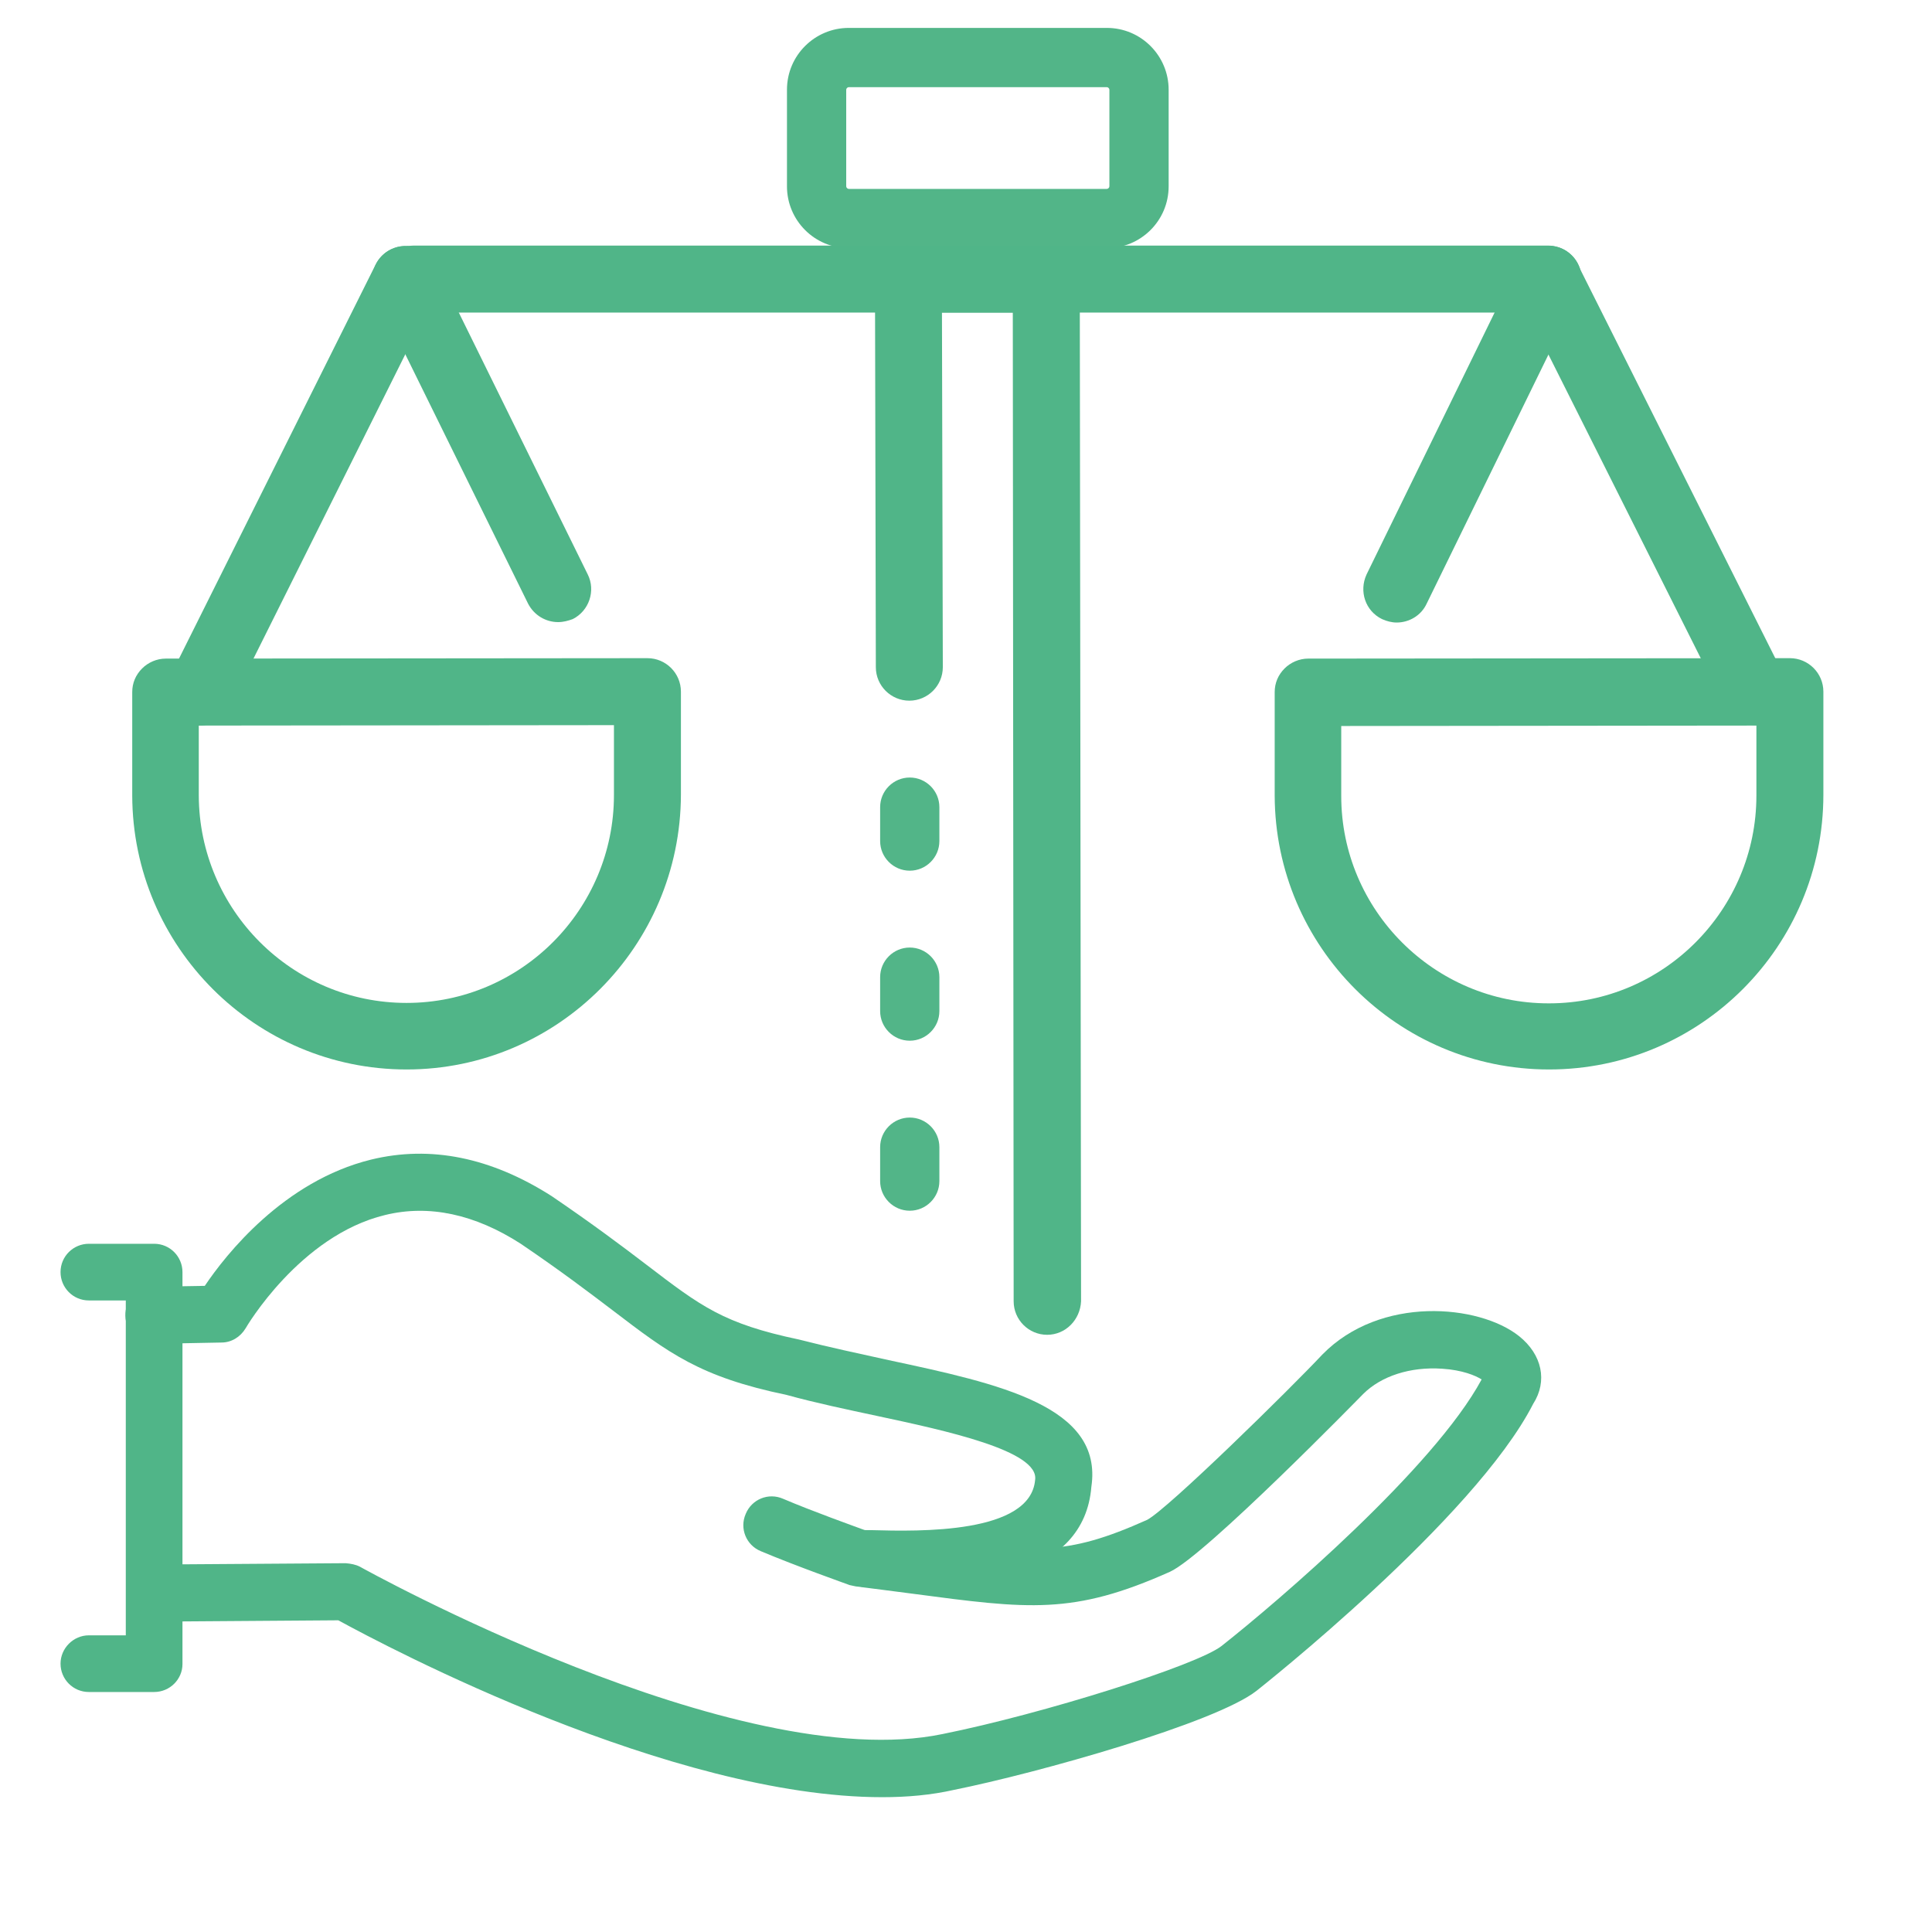
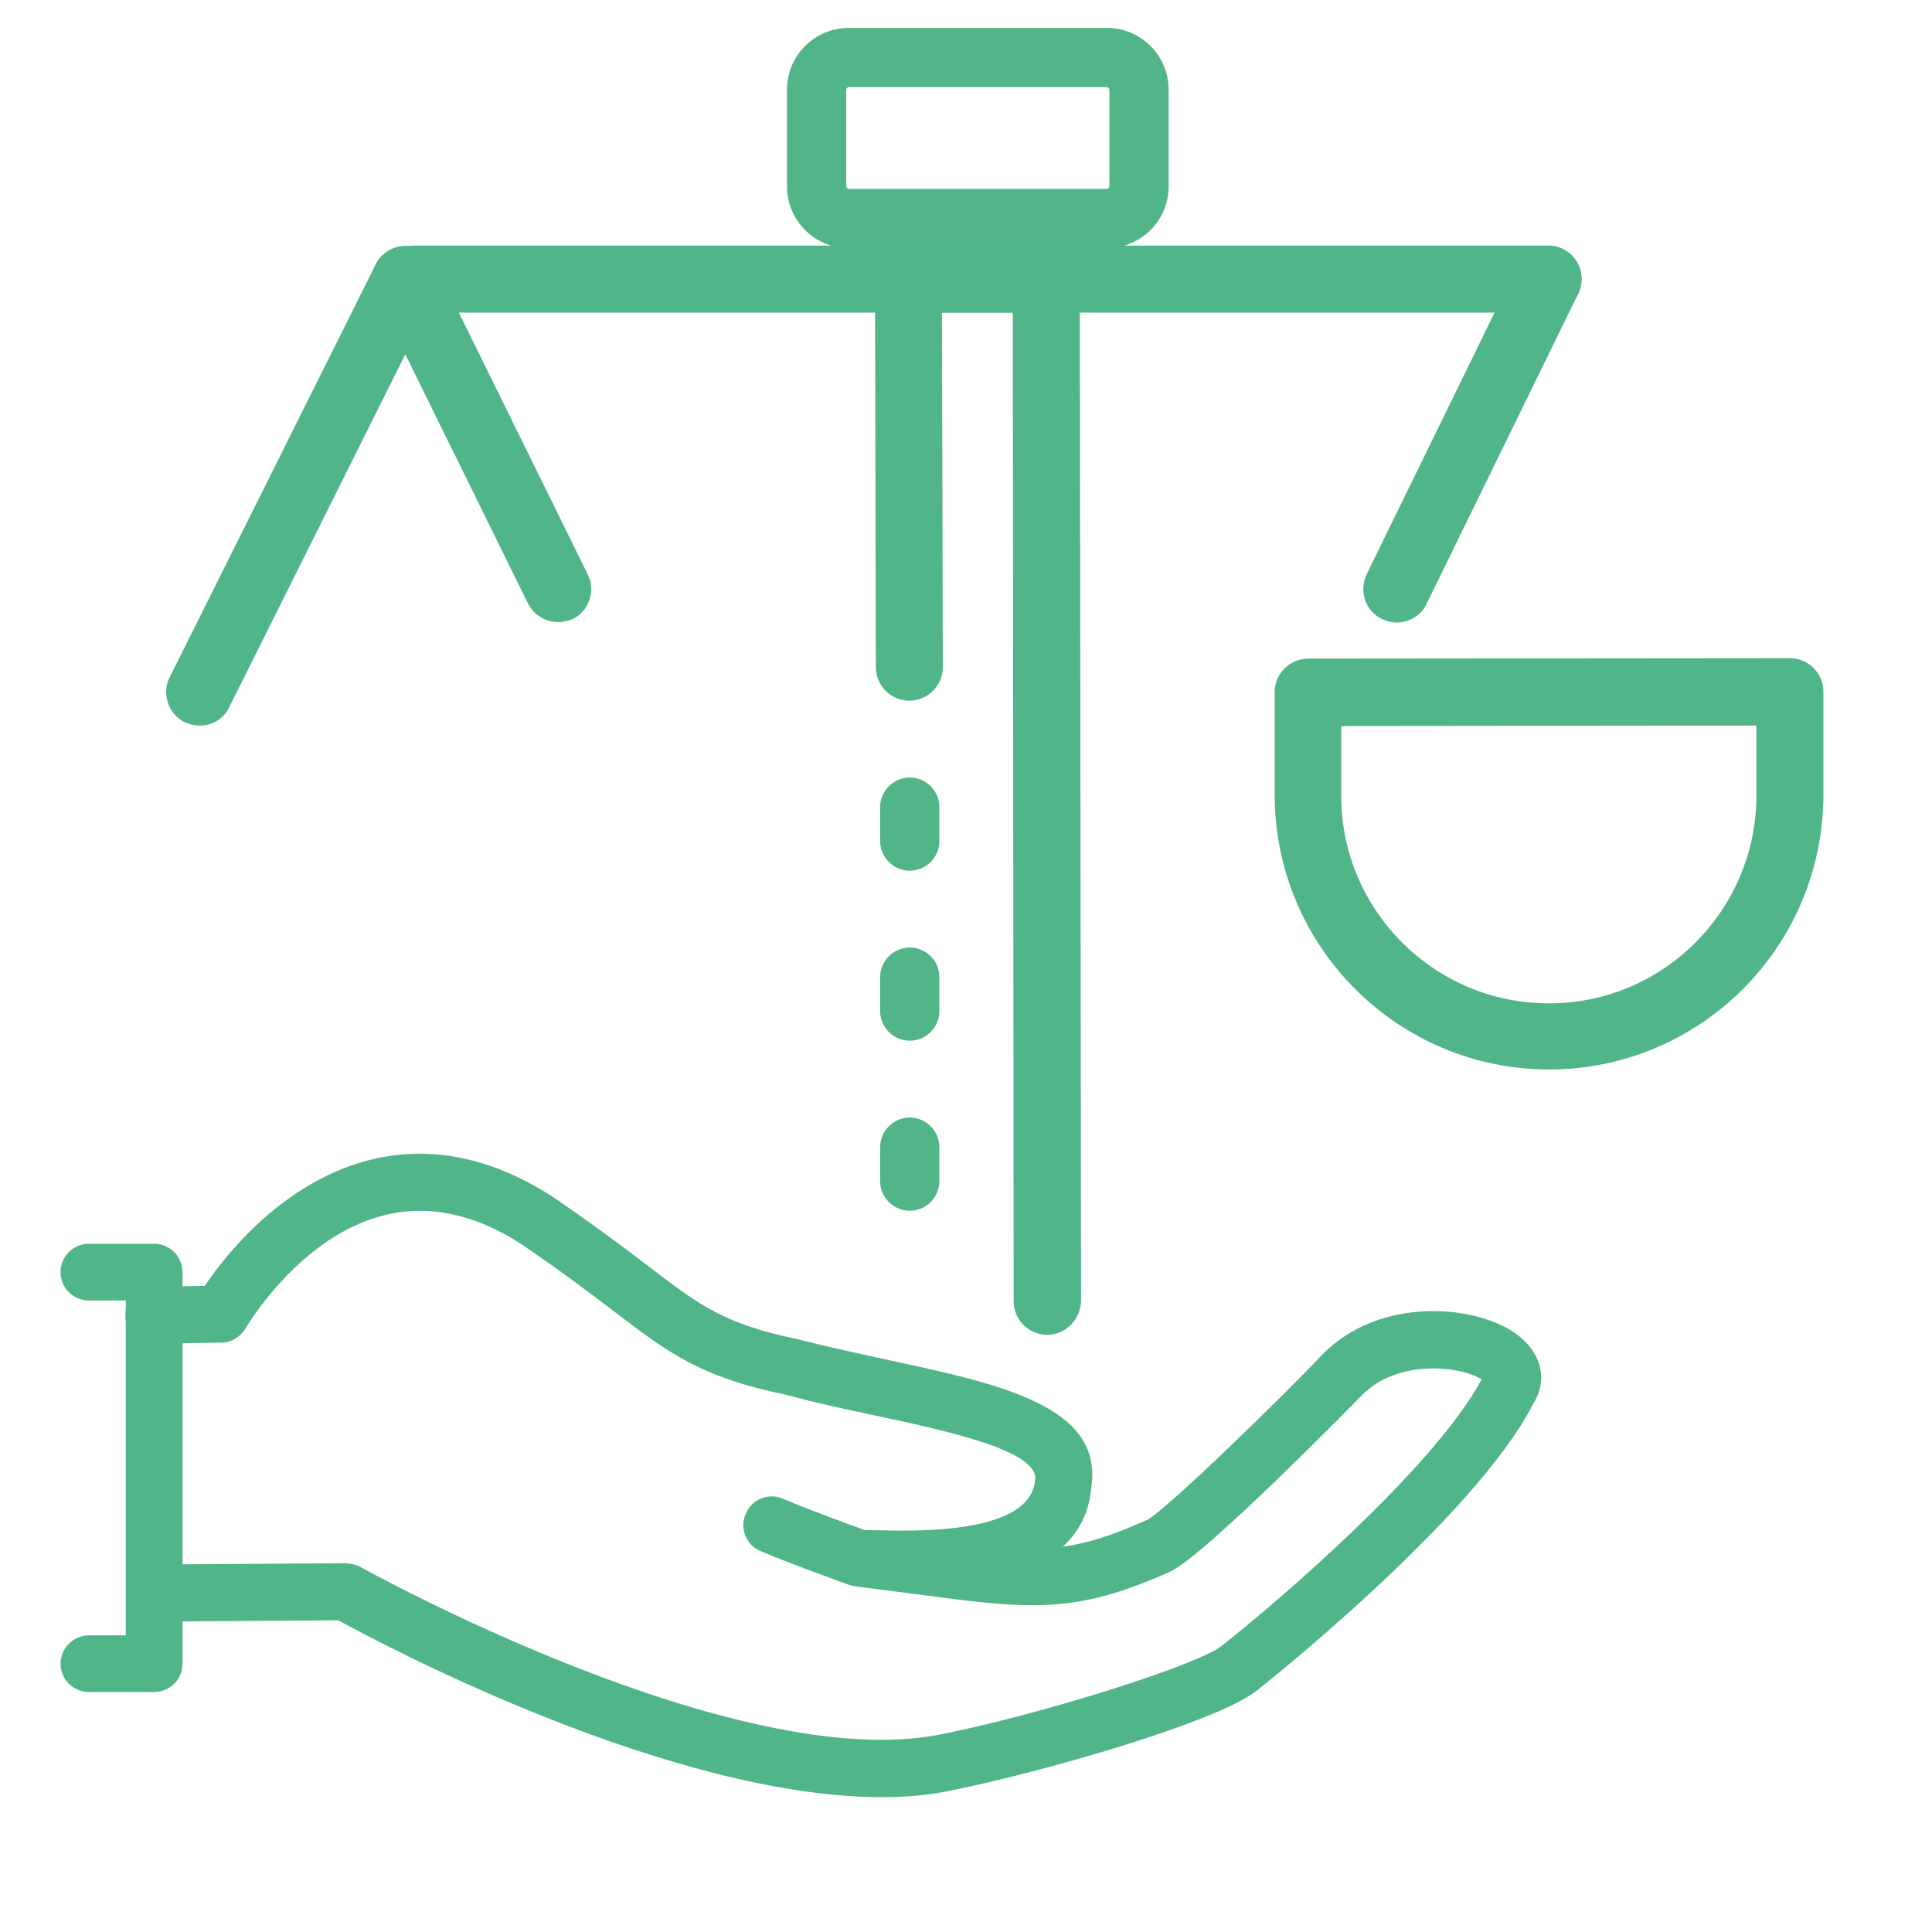
<svg xmlns="http://www.w3.org/2000/svg" version="1.1" id="Layer_1" x="0px" y="0px" viewBox="0 0 450 450" style="enable-background:new 0 0 450 450;" xml:space="preserve">
  <style type="text/css"> .st0{fill:#52B588;} .st1{fill:#50B588;} </style>
  <g id="Layer_2_00000088115724942936122490000015034376878551477127_">
    <path class="st0" d="M257.8,57.8h-60.1c-8,0-14.4-6.5-14.4-14.4V20.9c0-8,6.5-14.4,14.4-14.4h60.1c8,0,14.4,6.5,14.4,14.4v22.5 C272.2,51.4,265.7,57.8,257.8,57.8z M197.7,20.3c-0.3,0-0.6,0.3-0.6,0.6v22.5c0,0.3,0.3,0.6,0.6,0.6h60.1c0.3,0,0.6-0.3,0.6-0.6 V20.9c0-0.3-0.3-0.6-0.6-0.6C257.8,20.3,197.7,20.3,197.7,20.3z" />
    <path class="st0" d="M211.9,242.4c-3.8,0-6.9-3.1-6.9-6.9v-7.9c0-3.8,3.1-6.9,6.9-6.9c3.8,0,6.9,3.1,6.9,6.9v7.9 C218.8,239.3,215.7,242.4,211.9,242.4z" />
    <path class="st0" d="M211.9,202.8c-3.8,0-6.9-3.1-6.9-6.9v-7.9c0-3.8,3.1-6.9,6.9-6.9c3.8,0,6.9,3.1,6.9,6.9v7.9 C218.8,199.7,215.7,202.8,211.9,202.8z" />
    <path class="st0" d="M211.9,282c-3.8,0-6.9-3.1-6.9-6.9v-7.9c0-3.8,3.1-6.9,6.9-6.9c3.8,0,6.9,3.1,6.9,6.9v7.9 C218.8,278.9,215.7,282,211.9,282z" />
  </g>
  <g id="Layer_3">
    <g>
      <g>
        <path class="st1" d="M205.5,418.6c-49.2,0-115.4-35-126.7-41.2l-41.7,0.3c-3.8,0.1-6.7-2.9-6.7-6.6c0-3.7,2.9-6.7,6.6-6.7 l43.5-0.3c1.2,0.1,2.3,0.3,3.3,0.8c0.9,0.5,87.9,48.9,135.7,39c23.4-4.7,59.2-16,65-20.5c13.2-10.4,49.5-41.5,60.6-62.1 c-1.4-0.9-4.5-2.2-9.2-2.5c-7.4-0.5-14.2,1.7-18.4,5.9c-0.3,0.3-36.8,37.7-45,41.4c-22.6,10.1-32.8,8.7-60,5.1 c-4-0.5-8.3-1.1-13.2-1.7c-0.5-0.1-0.9-0.2-1.4-0.3c-0.5-0.2-12.4-4.4-20.7-7.9c-3.4-1.4-5-5.3-3.5-8.7c1.4-3.4,5.3-5,8.7-3.5 c6.8,2.9,16.6,6.4,19.3,7.4c4.6,0.6,8.8,1.1,12.6,1.6c26.6,3.6,33.7,4.5,52.9-4.1c4.9-2.6,33.3-30.5,40.8-38.5 c13.5-13.8,36.5-11.7,45.8-4.3c5.4,4.3,6.7,10.5,3.3,15.8c-13.7,26.8-63.9,66.4-64.4,66.8c-9.5,7.5-51.1,19.2-70.5,23.1 C216.9,418.1,211.3,418.6,205.5,418.6L205.5,418.6z M345.5,320.6L345.5,320.6z" />
        <path class="st1" d="M209.8,369.8c-2.6,0-5-0.1-7-0.1l-1.1,0c-3.7-0.1-6.6-3.1-6.5-6.8c0.1-3.7,3.2-6.8,6.8-6.5l1.1,0 c11,0.3,36.9,0.9,38-11.7c1-6.8-20.9-11.5-36.8-14.9c-7-1.5-14.2-3-21.1-4.9c-20.2-4.2-27.4-9.7-40.5-19.7 c-5.4-4.1-12.1-9.2-21.4-15.5c-10.7-6.9-21.4-9.2-31.6-6.7c-19.9,4.8-32.4,26.2-32.5,26.4c-1.2,2-3.3,3.3-5.6,3.3L36,313 c-3.6,0.1-6.7-2.8-6.8-6.5c-0.1-3.7,2.8-6.7,6.5-6.8l12-0.2c4.9-7.3,18.4-24.4,38.7-29.4c13.9-3.4,28-0.5,42.1,8.5 c9.7,6.6,16.6,11.8,22.1,16c12.7,9.7,17.9,13.7,35.5,17.4c7,1.8,14.1,3.3,20.9,4.8c25.7,5.5,50,10.7,47.2,29.5 C252.5,367.5,226.4,369.8,209.8,369.8L209.8,369.8z" />
      </g>
      <path class="st1" d="M35.9,394.1H20.7c-3.7,0-6.6-3-6.6-6.6s3-6.6,6.6-6.6h8.6v-78h-8.6c-3.7,0-6.6-3-6.6-6.6c0-3.7,3-6.6,6.6-6.6 h15.2c3.7,0,6.6,3,6.6,6.6v91.3C42.5,391.1,39.6,394.1,35.9,394.1L35.9,394.1z" />
    </g>
    <path class="st1" d="M243.9,310.9c-4.3,0-7.8-3.5-7.8-7.8l-0.2-230.3h-16.5l0.2,82.6c0,4.3-3.5,7.8-7.8,7.8h0 c-4.3,0-7.8-3.5-7.8-7.8l-0.2-90.4c0-2.1,0.8-4,2.3-5.5c1.5-1.5,3.4-2.3,5.5-2.3h32.1c4.3,0,7.8,3.5,7.8,7.8l0.3,238.1 C251.6,307.4,248.2,310.9,243.9,310.9L243.9,310.9L243.9,310.9z" />
    <path class="st1" d="M360.6,72.8H96.4c-4.3,0-7.8-3.5-7.8-7.8s3.5-7.8,7.8-7.8h264.2c4.3,0,7.8,3.5,7.8,7.8S364.8,72.8,360.6,72.8z " />
    <g>
      <g>
-         <path class="st1" d="M408.8,168.9c-2.8,0-5.6-1.6-7-4.3l-48.2-96.1c-1.9-3.8-0.4-8.5,3.5-10.4c3.8-1.9,8.5-0.4,10.4,3.5 l48.2,96.1c1.9,3.8,0.4,8.5-3.5,10.4C411.2,168.6,410,168.9,408.8,168.9L408.8,168.9z" />
        <path class="st1" d="M325.3,145c-1.1,0-2.3-0.3-3.4-0.8c-3.9-1.9-5.4-6.5-3.6-10.4l35.3-72.2c1.9-3.8,6.5-5.4,10.4-3.6 c3.9,1.9,5.4,6.5,3.6,10.4l-35.3,72.2C331,143.4,328.2,145,325.3,145L325.3,145z" />
      </g>
      <path class="st1" d="M360.8,249.1c-35.2,0-63.8-28.6-63.9-63.8l0-24.1c0-2.1,0.8-4,2.3-5.5c1.4-1.4,3.4-2.3,5.5-2.3l112.2-0.1l0,0 c4.3,0,7.8,3.5,7.8,7.8l0,24C424.7,220.4,396.1,249.1,360.8,249.1L360.8,249.1L360.8,249.1z M312.4,169.1l0,16.3 c0,26.6,21.7,48.3,48.3,48.3h0.1c26.7,0,48.3-21.8,48.3-48.4l0-16.3L312.4,169.1L312.4,169.1z" />
    </g>
    <g>
      <path class="st1" d="M46.5,169c-1.2,0-2.4-0.3-3.5-0.8c-3.8-1.9-5.4-6.6-3.5-10.4l48-96.2c1.9-3.8,6.6-5.4,10.4-3.5 c3.8,1.9,5.4,6.6,3.5,10.4l-48,96.2C52.1,167.5,49.4,169,46.5,169L46.5,169z" />
      <path class="st1" d="M130,144.9c-2.9,0-5.6-1.6-7-4.3L87.5,68.5c-1.9-3.8-0.3-8.5,3.5-10.4c3.9-1.9,8.5-0.3,10.4,3.6l35.5,72.1 c1.9,3.8,0.3,8.5-3.5,10.4C132.3,144.6,131.2,144.9,130,144.9L130,144.9z" />
-       <path class="st1" d="M94.7,249.1c-35.2,0-63.8-28.6-63.9-63.8l0-24.1c0-2.1,0.8-4,2.3-5.5c1.4-1.4,3.4-2.3,5.5-2.3l112.2-0.1l0,0 c4.3,0,7.8,3.5,7.8,7.8l0,24C158.5,220.4,129.9,249.1,94.7,249.1L94.7,249.1L94.7,249.1z M94.7,233.6L94.7,233.6 c26.7,0,48.3-21.8,48.3-48.4l0-16.3L46.3,169v16.3C46.4,211.9,68,233.6,94.7,233.6L94.7,233.6L94.7,233.6z" />
    </g>
  </g>
</svg>